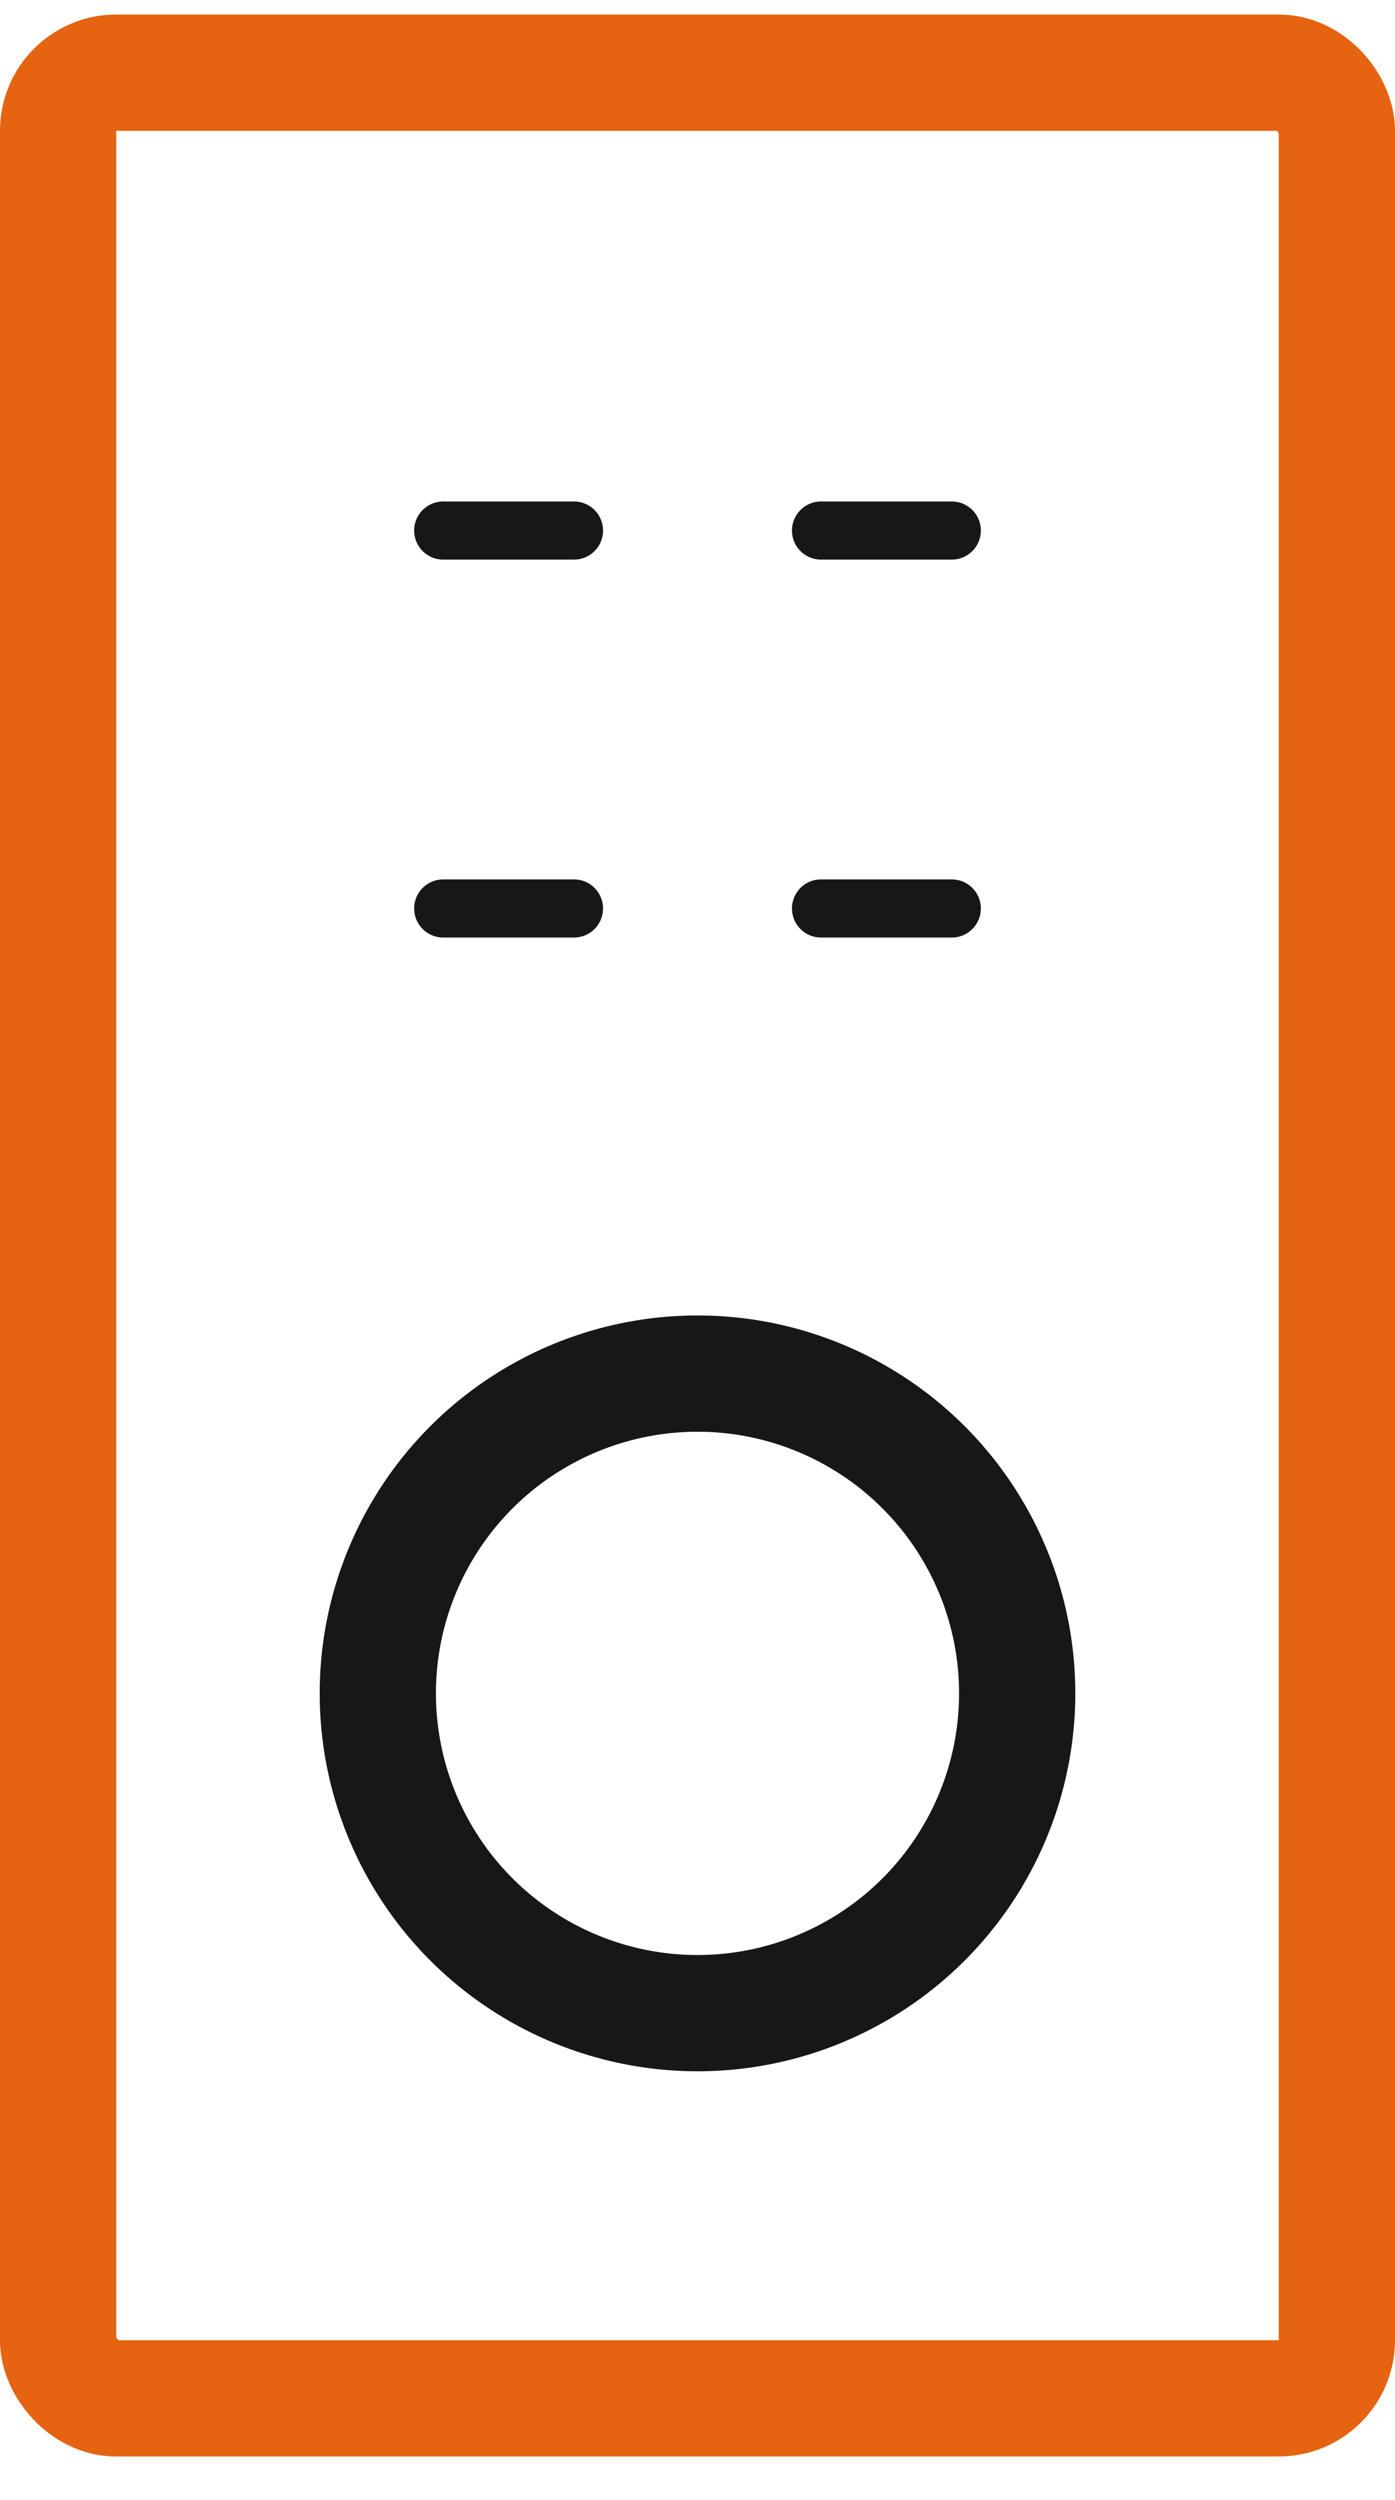
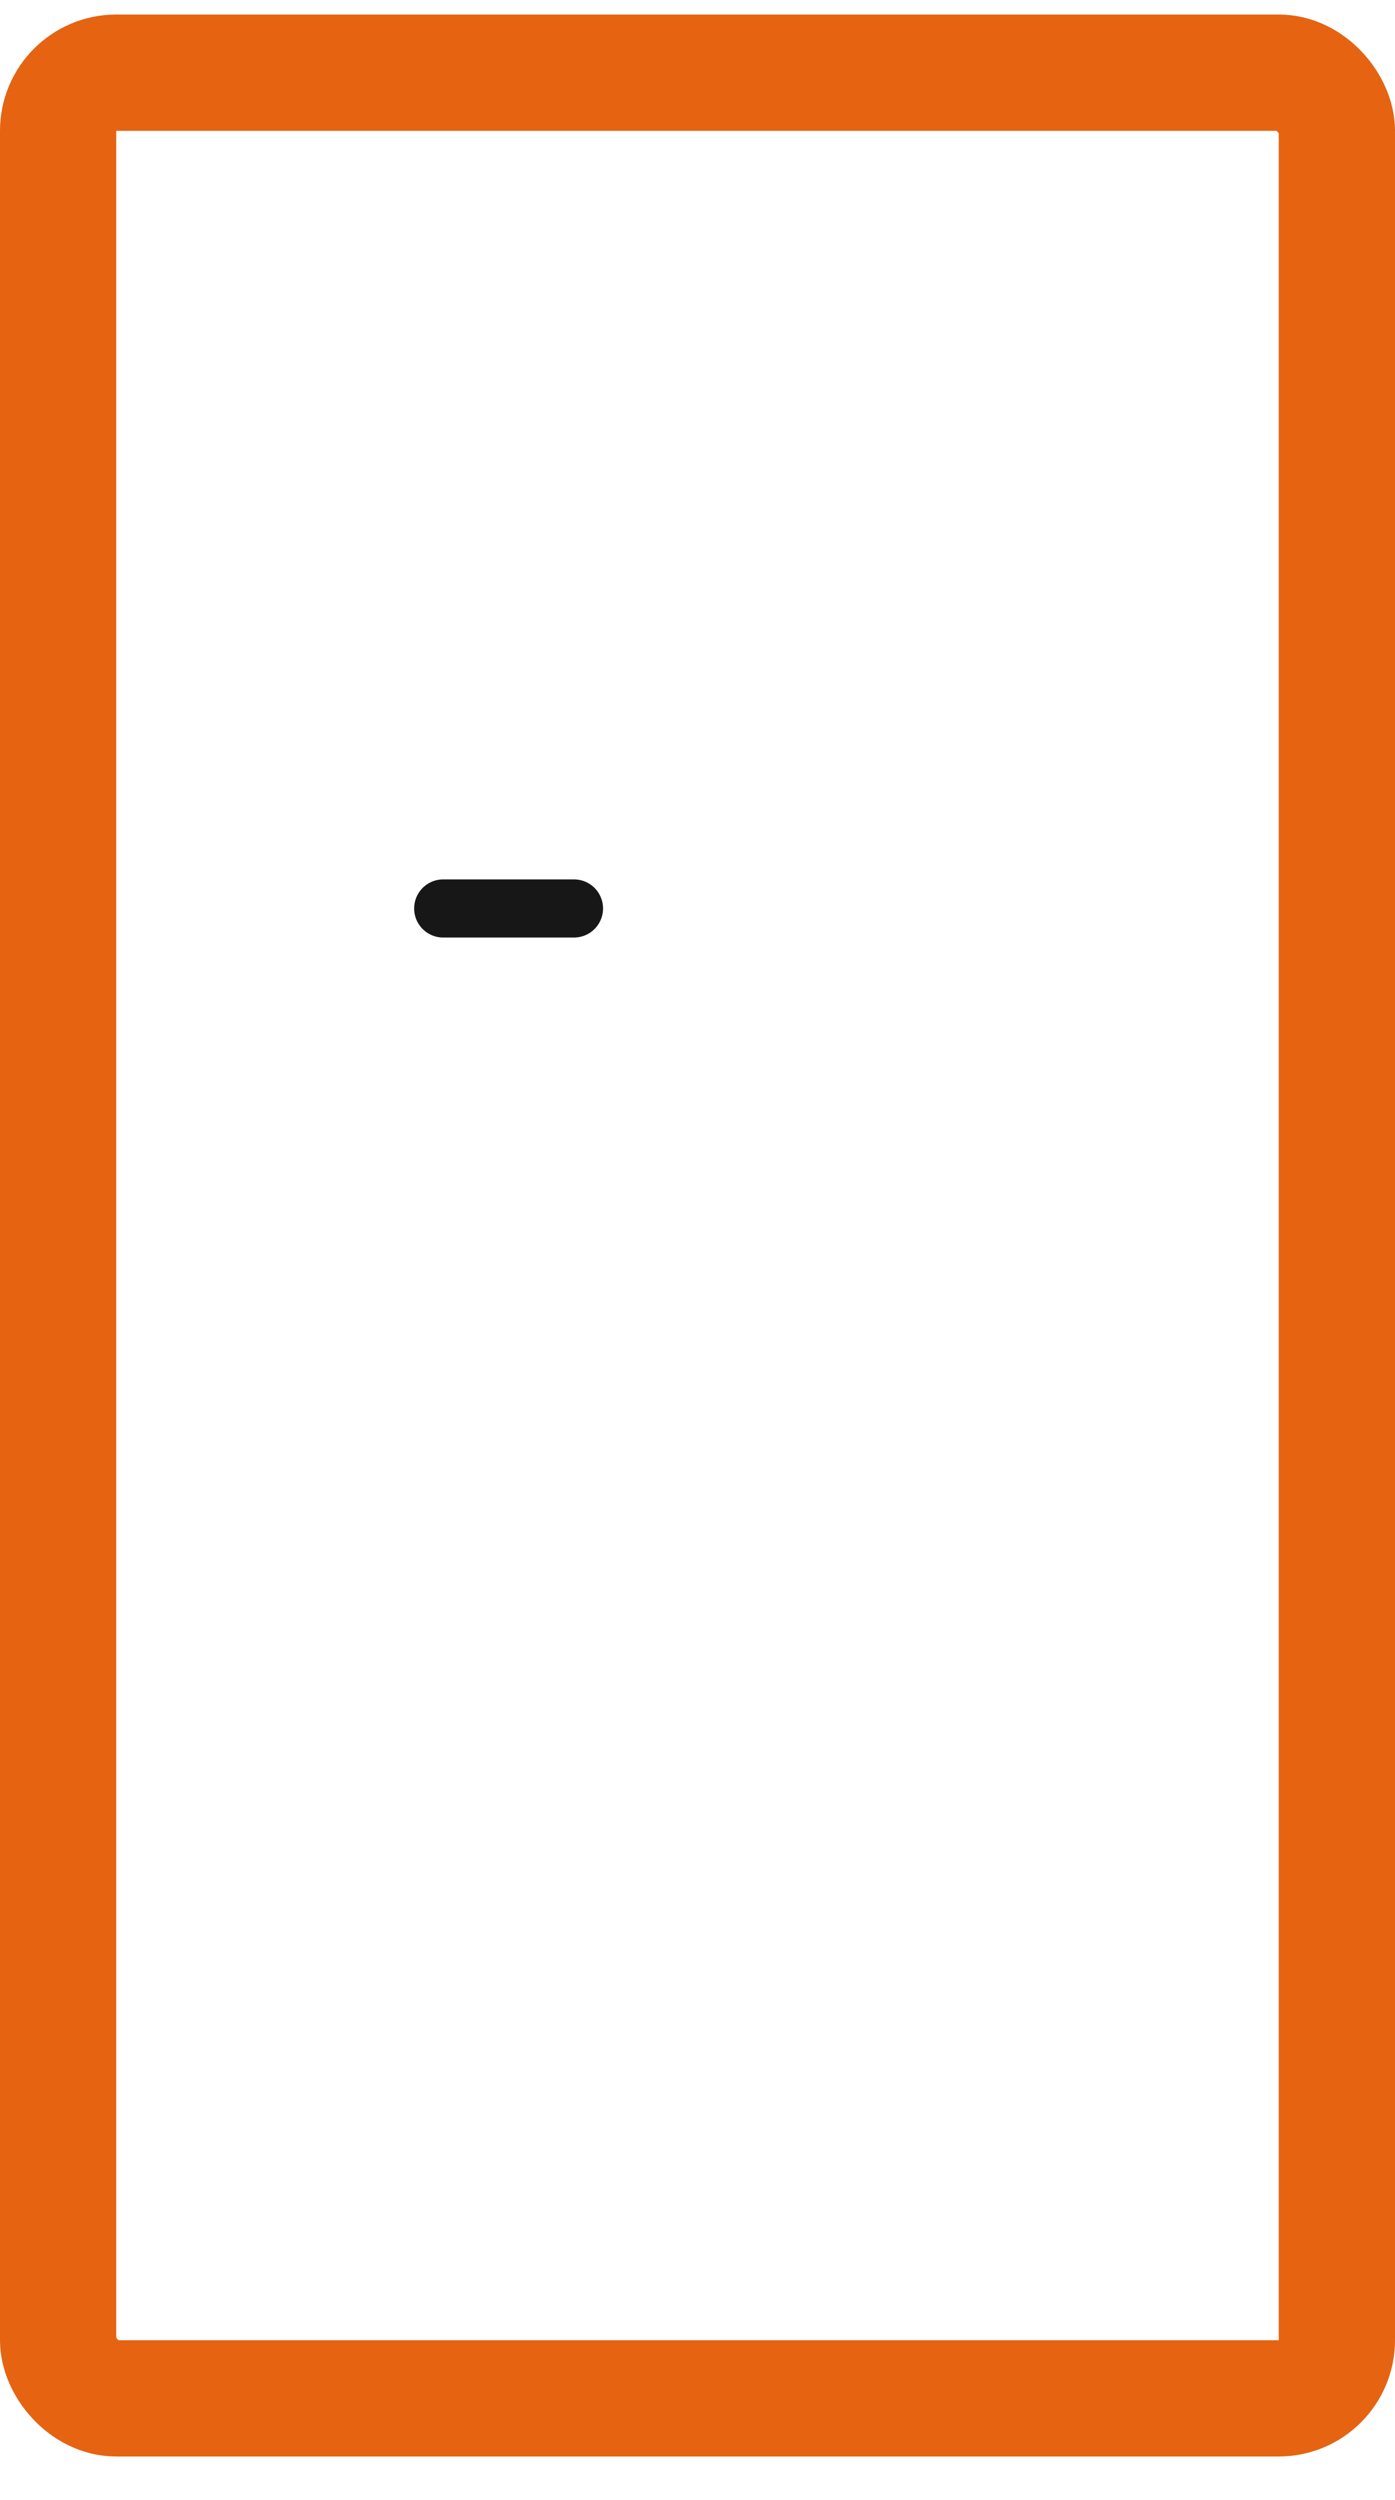
<svg xmlns="http://www.w3.org/2000/svg" width="24" height="43" viewBox="0 0 24 43" fill="none">
  <rect x="1" y="1.25" width="22" height="40" rx="1" stroke="#E56311" stroke-width="2" />
-   <circle cx="12" cy="29.125" r="5.5" stroke="#171717" stroke-width="2" />
-   <line x1="7.625" y1="9.125" x2="9.875" y2="9.125" stroke="#171717" stroke-linecap="round" />
-   <line x1="14.125" y1="9.125" x2="16.375" y2="9.125" stroke="#171717" stroke-linecap="round" />
  <line x1="7.625" y1="15.625" x2="9.875" y2="15.625" stroke="#171717" stroke-linecap="round" />
-   <line x1="14.125" y1="15.625" x2="16.375" y2="15.625" stroke="#171717" stroke-linecap="round" />
</svg>